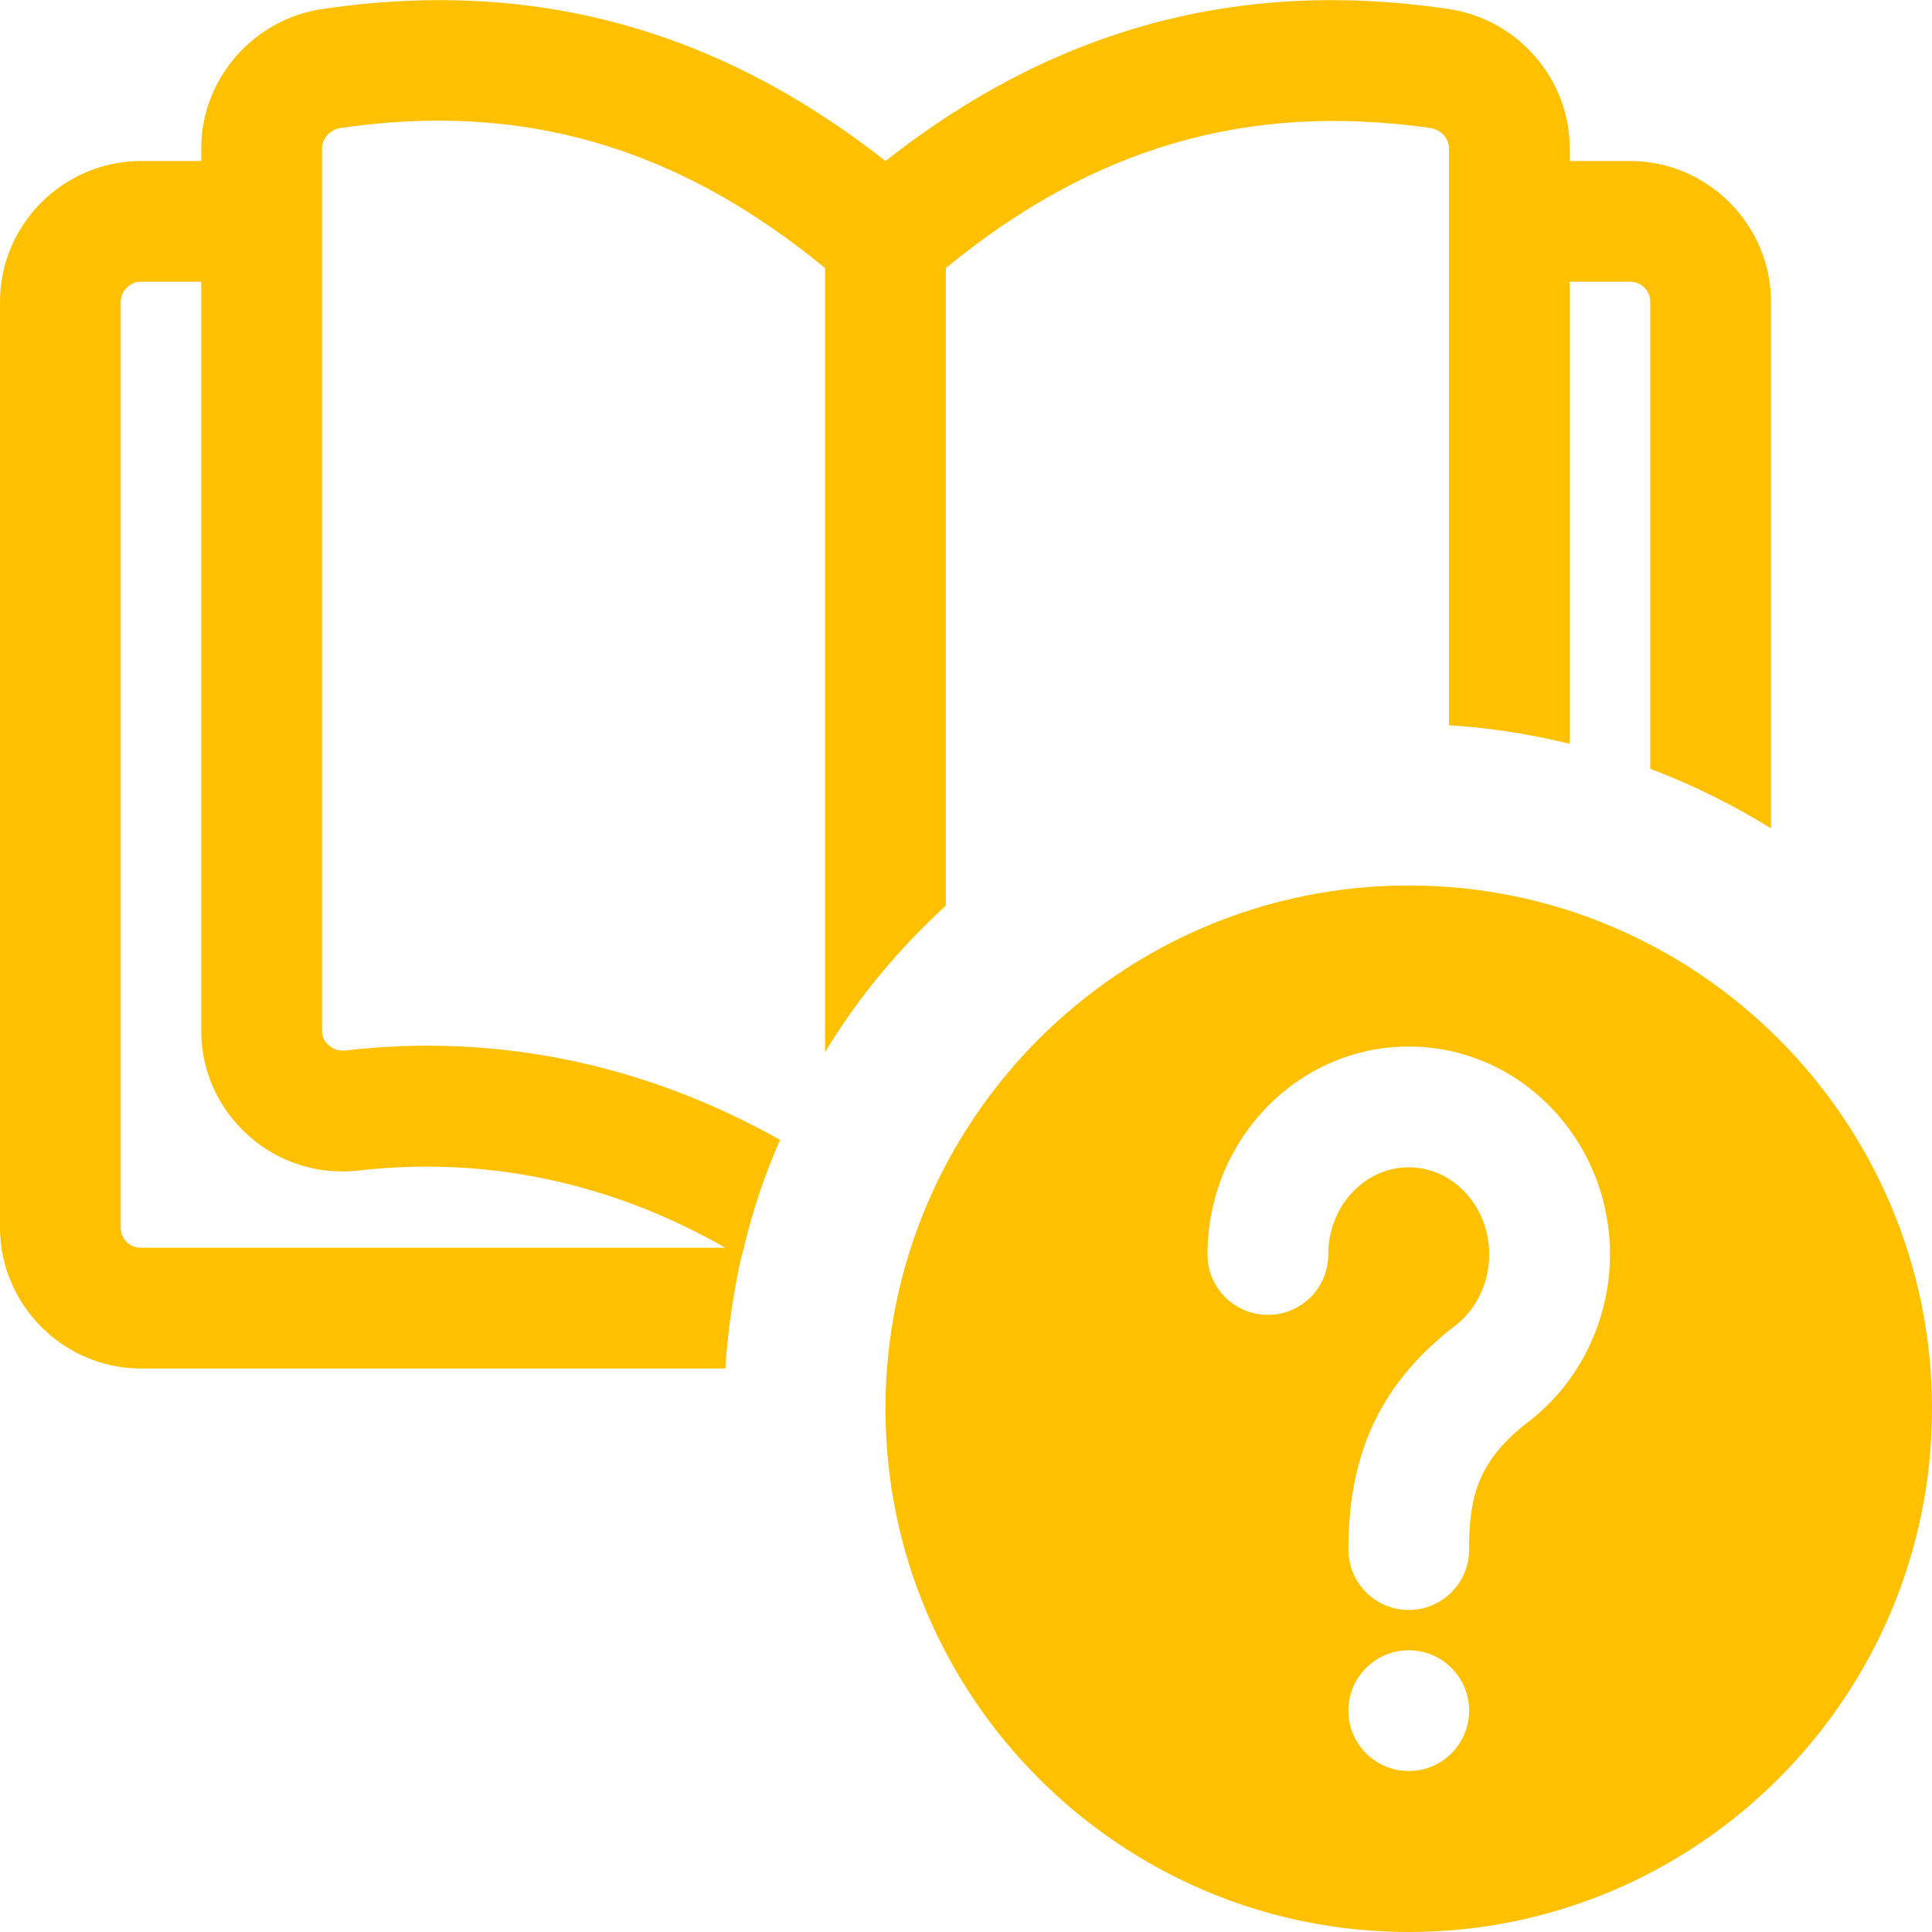
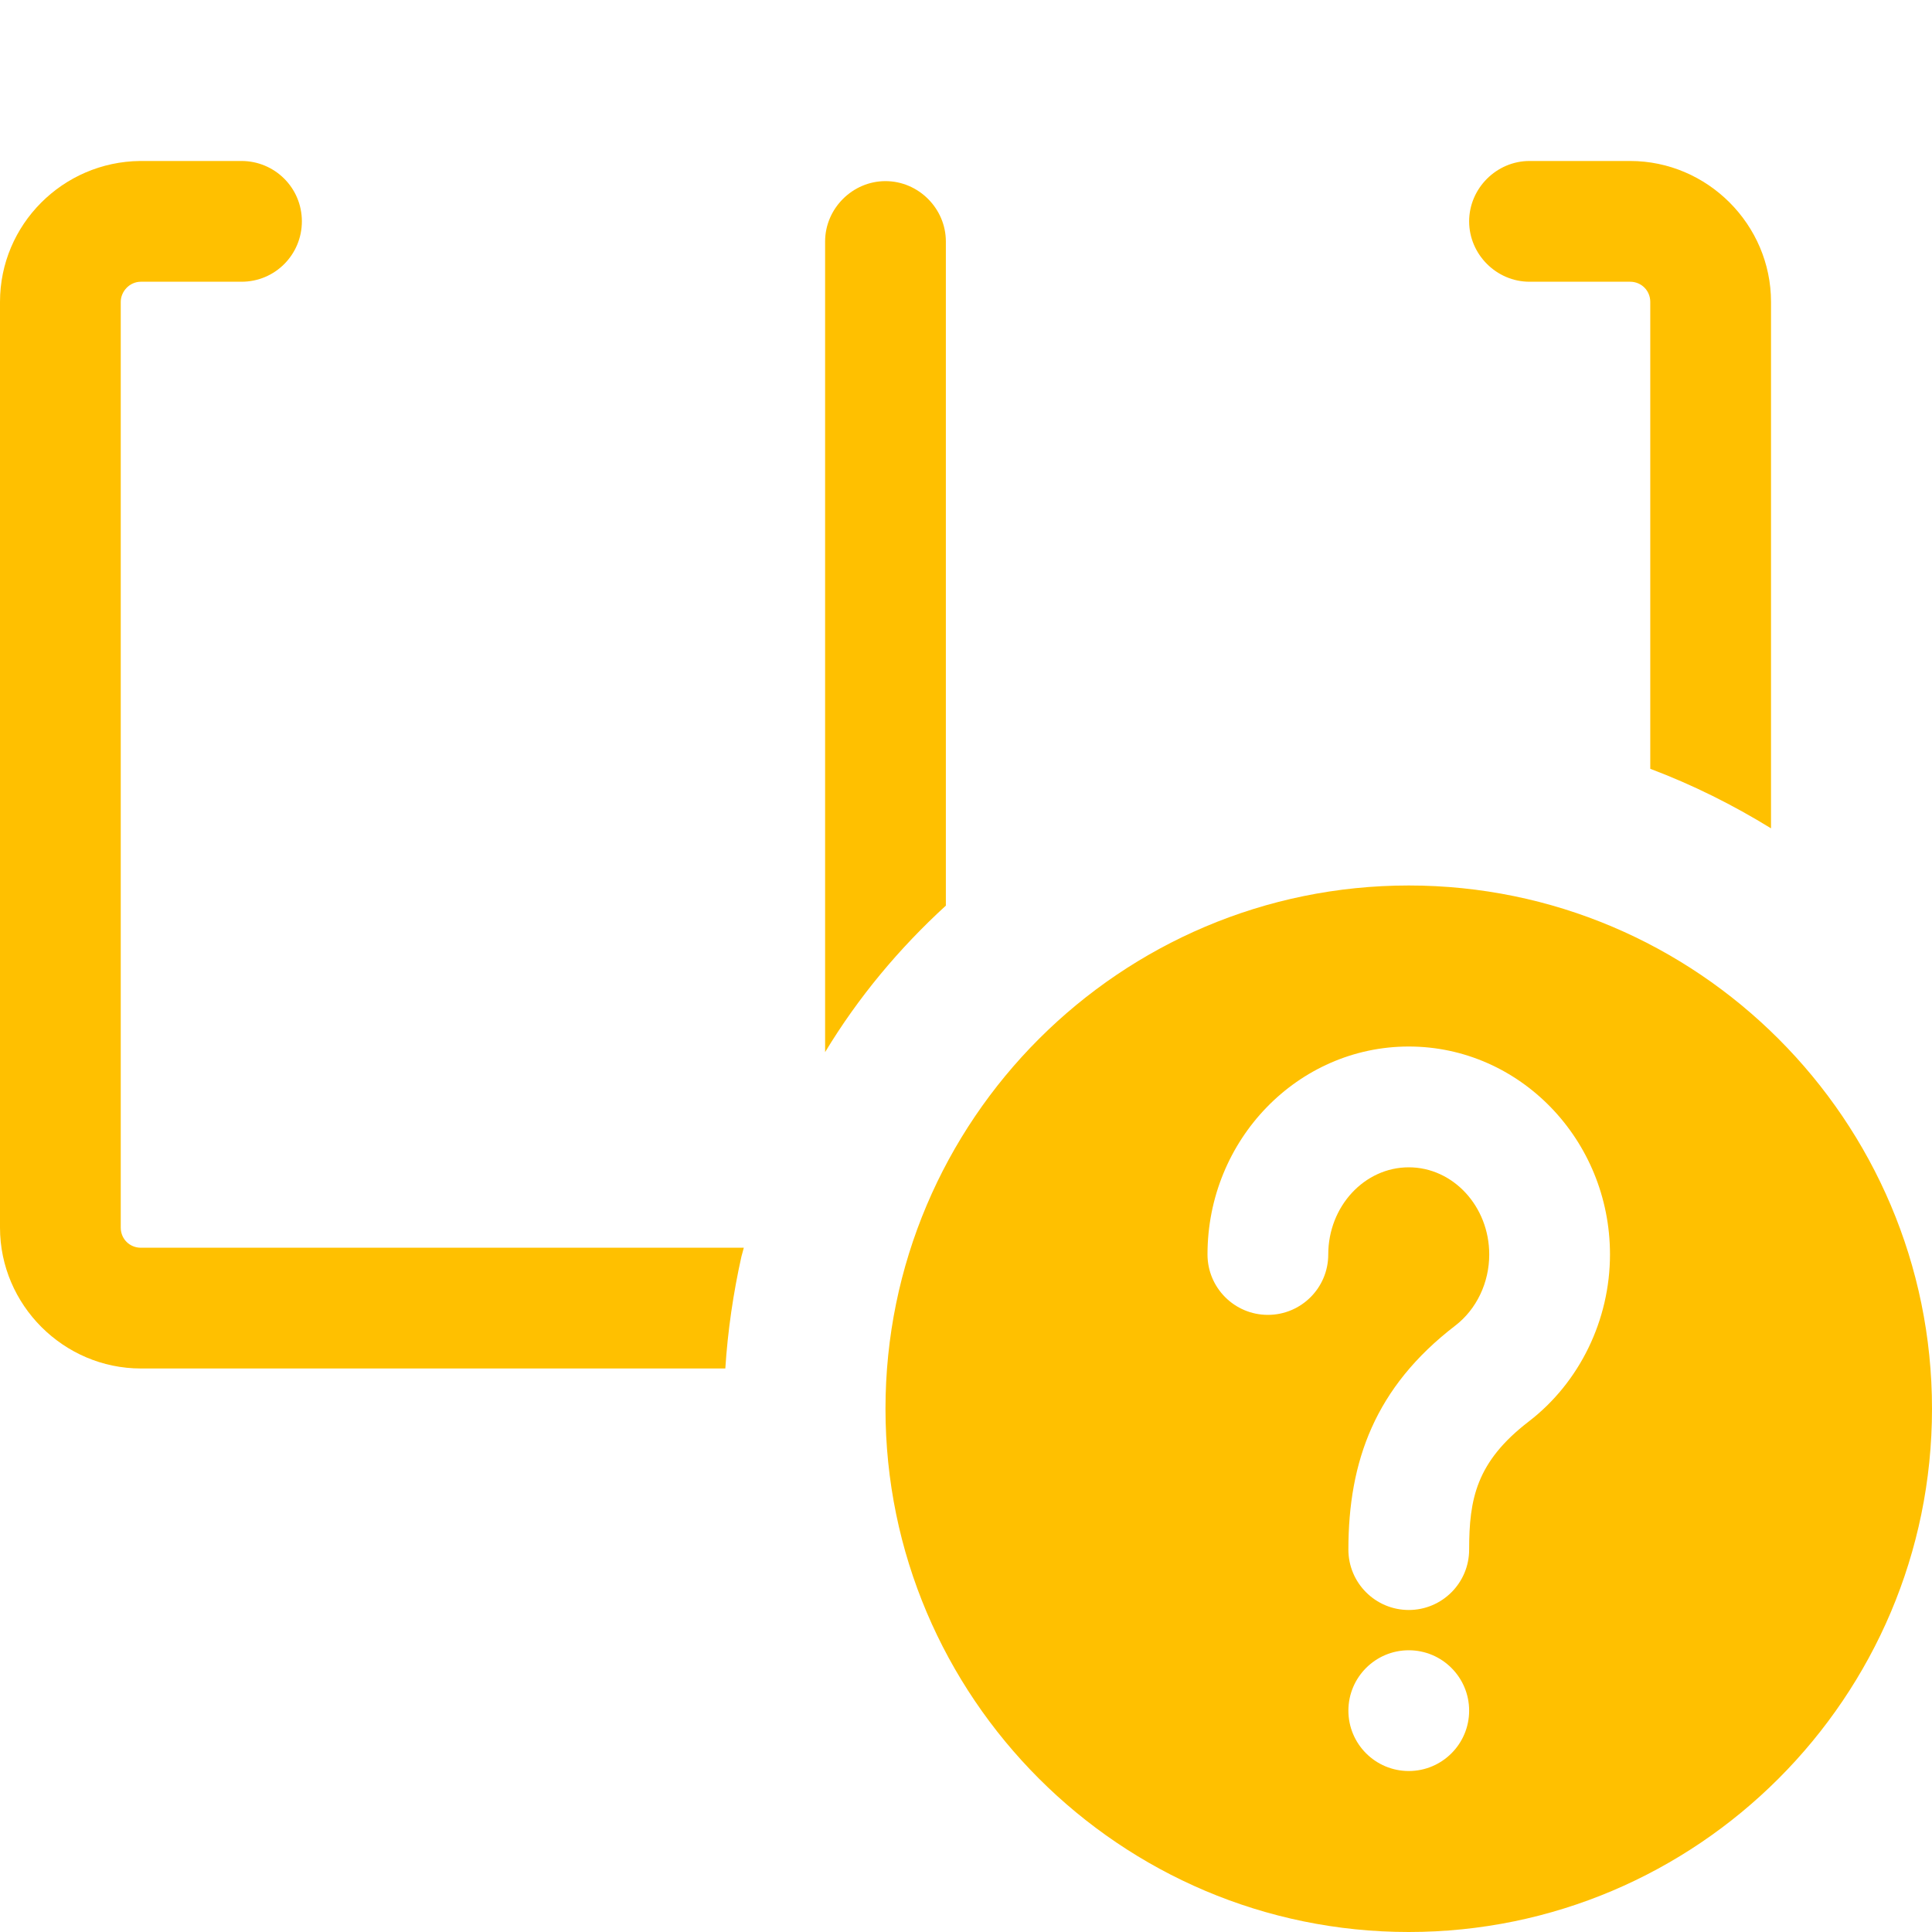
<svg xmlns="http://www.w3.org/2000/svg" width="40" height="40" viewBox="0 0 40 40" fill="none">
  <g clip-path="url(#clip0_563_8833)">
    <path d="M29.167 18.333C23.193 18.333 18.333 23.193 18.333 29.167C18.333 35.14 23.193 40 29.167 40C35.14 40 40 35.14 40 29.167C40 23.193 35.14 18.333 29.167 18.333ZM29.167 36.667C28.477 36.667 27.917 36.107 27.917 35.417C27.917 34.727 28.477 34.167 29.167 34.167C29.857 34.167 30.417 34.727 30.417 35.417C30.417 36.107 29.857 36.667 29.167 36.667ZM31.652 29.43C30.562 30.267 30.417 31.038 30.417 32.083C30.417 32.773 29.857 33.333 29.167 33.333C28.477 33.333 27.917 32.773 27.917 32.083C27.917 30.253 28.468 28.722 30.128 27.447C30.57 27.108 30.833 26.557 30.833 25.973C30.833 24.977 30.085 24.168 29.167 24.168C28.248 24.168 27.5 24.978 27.5 25.973C27.5 26.663 26.94 27.223 26.25 27.223C25.56 27.223 25 26.663 25 25.972C25 23.598 26.87 21.667 29.167 21.667C31.463 21.667 33.333 23.598 33.333 25.972C33.333 27.328 32.705 28.62 31.652 29.43Z" fill="#FFC000" />
-     <path d="M29.967 0.183C25.65 -0.45 21.833 0.583 18.333 3.333C14.833 0.583 11.017 -0.45 6.7 0.183C5.25 0.383 4.167 1.633 4.167 3.067V21.35C4.167 22.167 4.517 22.95 5.133 23.5C5.75 24.067 6.6 24.333 7.433 24.233C10.083 23.933 12.65 24.483 15.017 25.833C15.133 25.883 15.233 25.95 15.35 26.017C15.367 25.95 15.383 25.9 15.4 25.833C15.583 25.067 15.833 24.317 16.15 23.6C13.867 22.317 11.4 21.65 8.85 21.65C8.283 21.65 7.733 21.683 7.15 21.75C6.967 21.767 6.85 21.683 6.8 21.633C6.717 21.567 6.667 21.467 6.667 21.35V3.067C6.667 2.867 6.833 2.683 7.05 2.65C10.817 2.1 14.017 3.033 17.083 5.55C17.233 5.65 17.367 5.783 17.517 5.9C17.983 6.317 18.683 6.317 19.15 5.9C19.3 5.783 19.433 5.65 19.583 5.55C22.65 3.033 25.85 2.117 29.617 2.65C29.833 2.683 30 2.867 30 3.067V15.017C30.85 15.067 31.683 15.2 32.5 15.4V3.067C32.5 1.633 31.417 0.383 29.967 0.183Z" fill="#FFC000" />
    <path d="M15.4 25.833C15.383 25.9 15.367 25.95 15.35 26.017C15.183 26.767 15.067 27.55 15.017 28.333H2.917C1.317 28.333 0 27.017 0 25.417V6.25C0 4.65 1.3 3.35 2.9 3.333H5C5.683 3.333 6.25 3.883 6.25 4.583C6.25 5.267 5.7 5.833 5 5.833H2.917C2.683 5.833 2.5 6.033 2.5 6.25V25.417C2.5 25.65 2.683 25.833 2.917 25.833H15.4Z" fill="#FFC000" />
    <path d="M36.667 6.25V17.15C35.883 16.667 35.05 16.25 34.167 15.917V6.25C34.167 6.017 33.983 5.833 33.75 5.833H31.667C30.983 5.833 30.417 5.267 30.417 4.583C30.417 3.9 30.983 3.333 31.667 3.333H33.75C35.35 3.333 36.667 4.65 36.667 6.25Z" fill="#FFC000" />
    <path d="M19.583 5V18.75C18.617 19.633 17.767 20.65 17.083 21.783V5C17.083 4.317 17.65 3.75 18.333 3.75C19.017 3.75 19.583 4.317 19.583 5Z" fill="#FFC000" />
  </g>
  <defs>
    <clipPath id="clip0_563_8833">
      <rect width="40" height="40" fill="white" />
    </clipPath>
  </defs>
</svg>